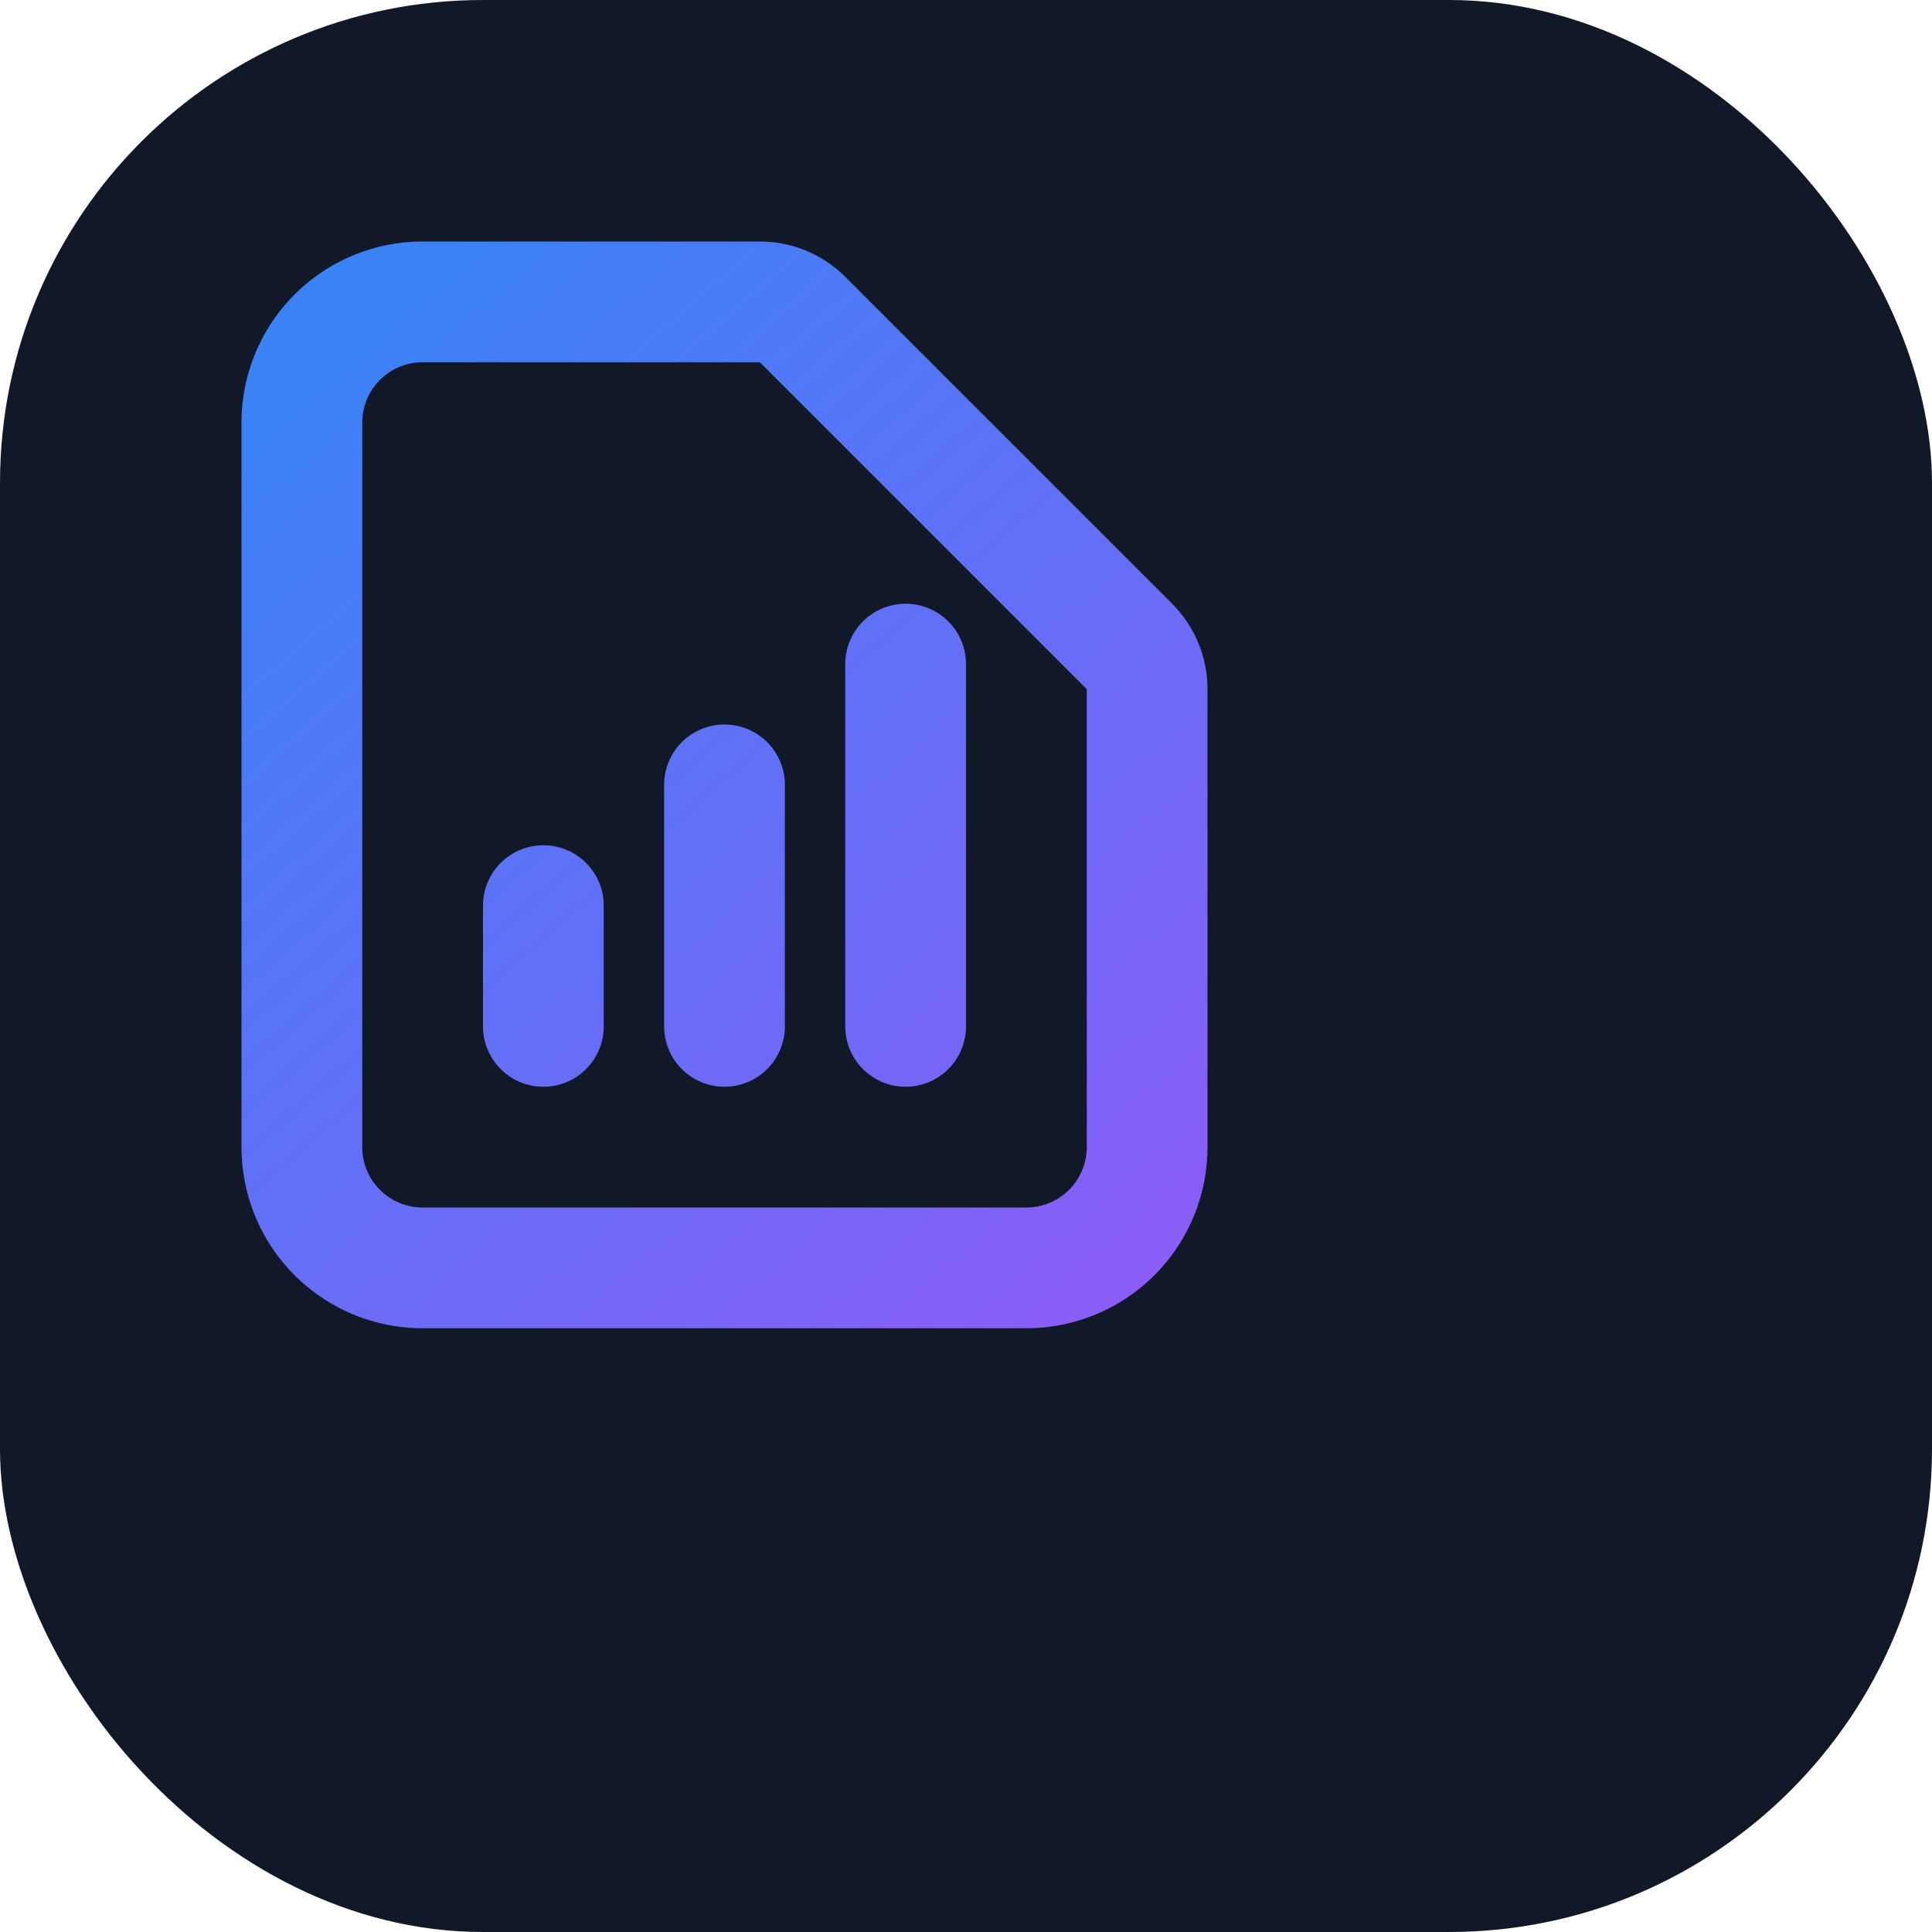
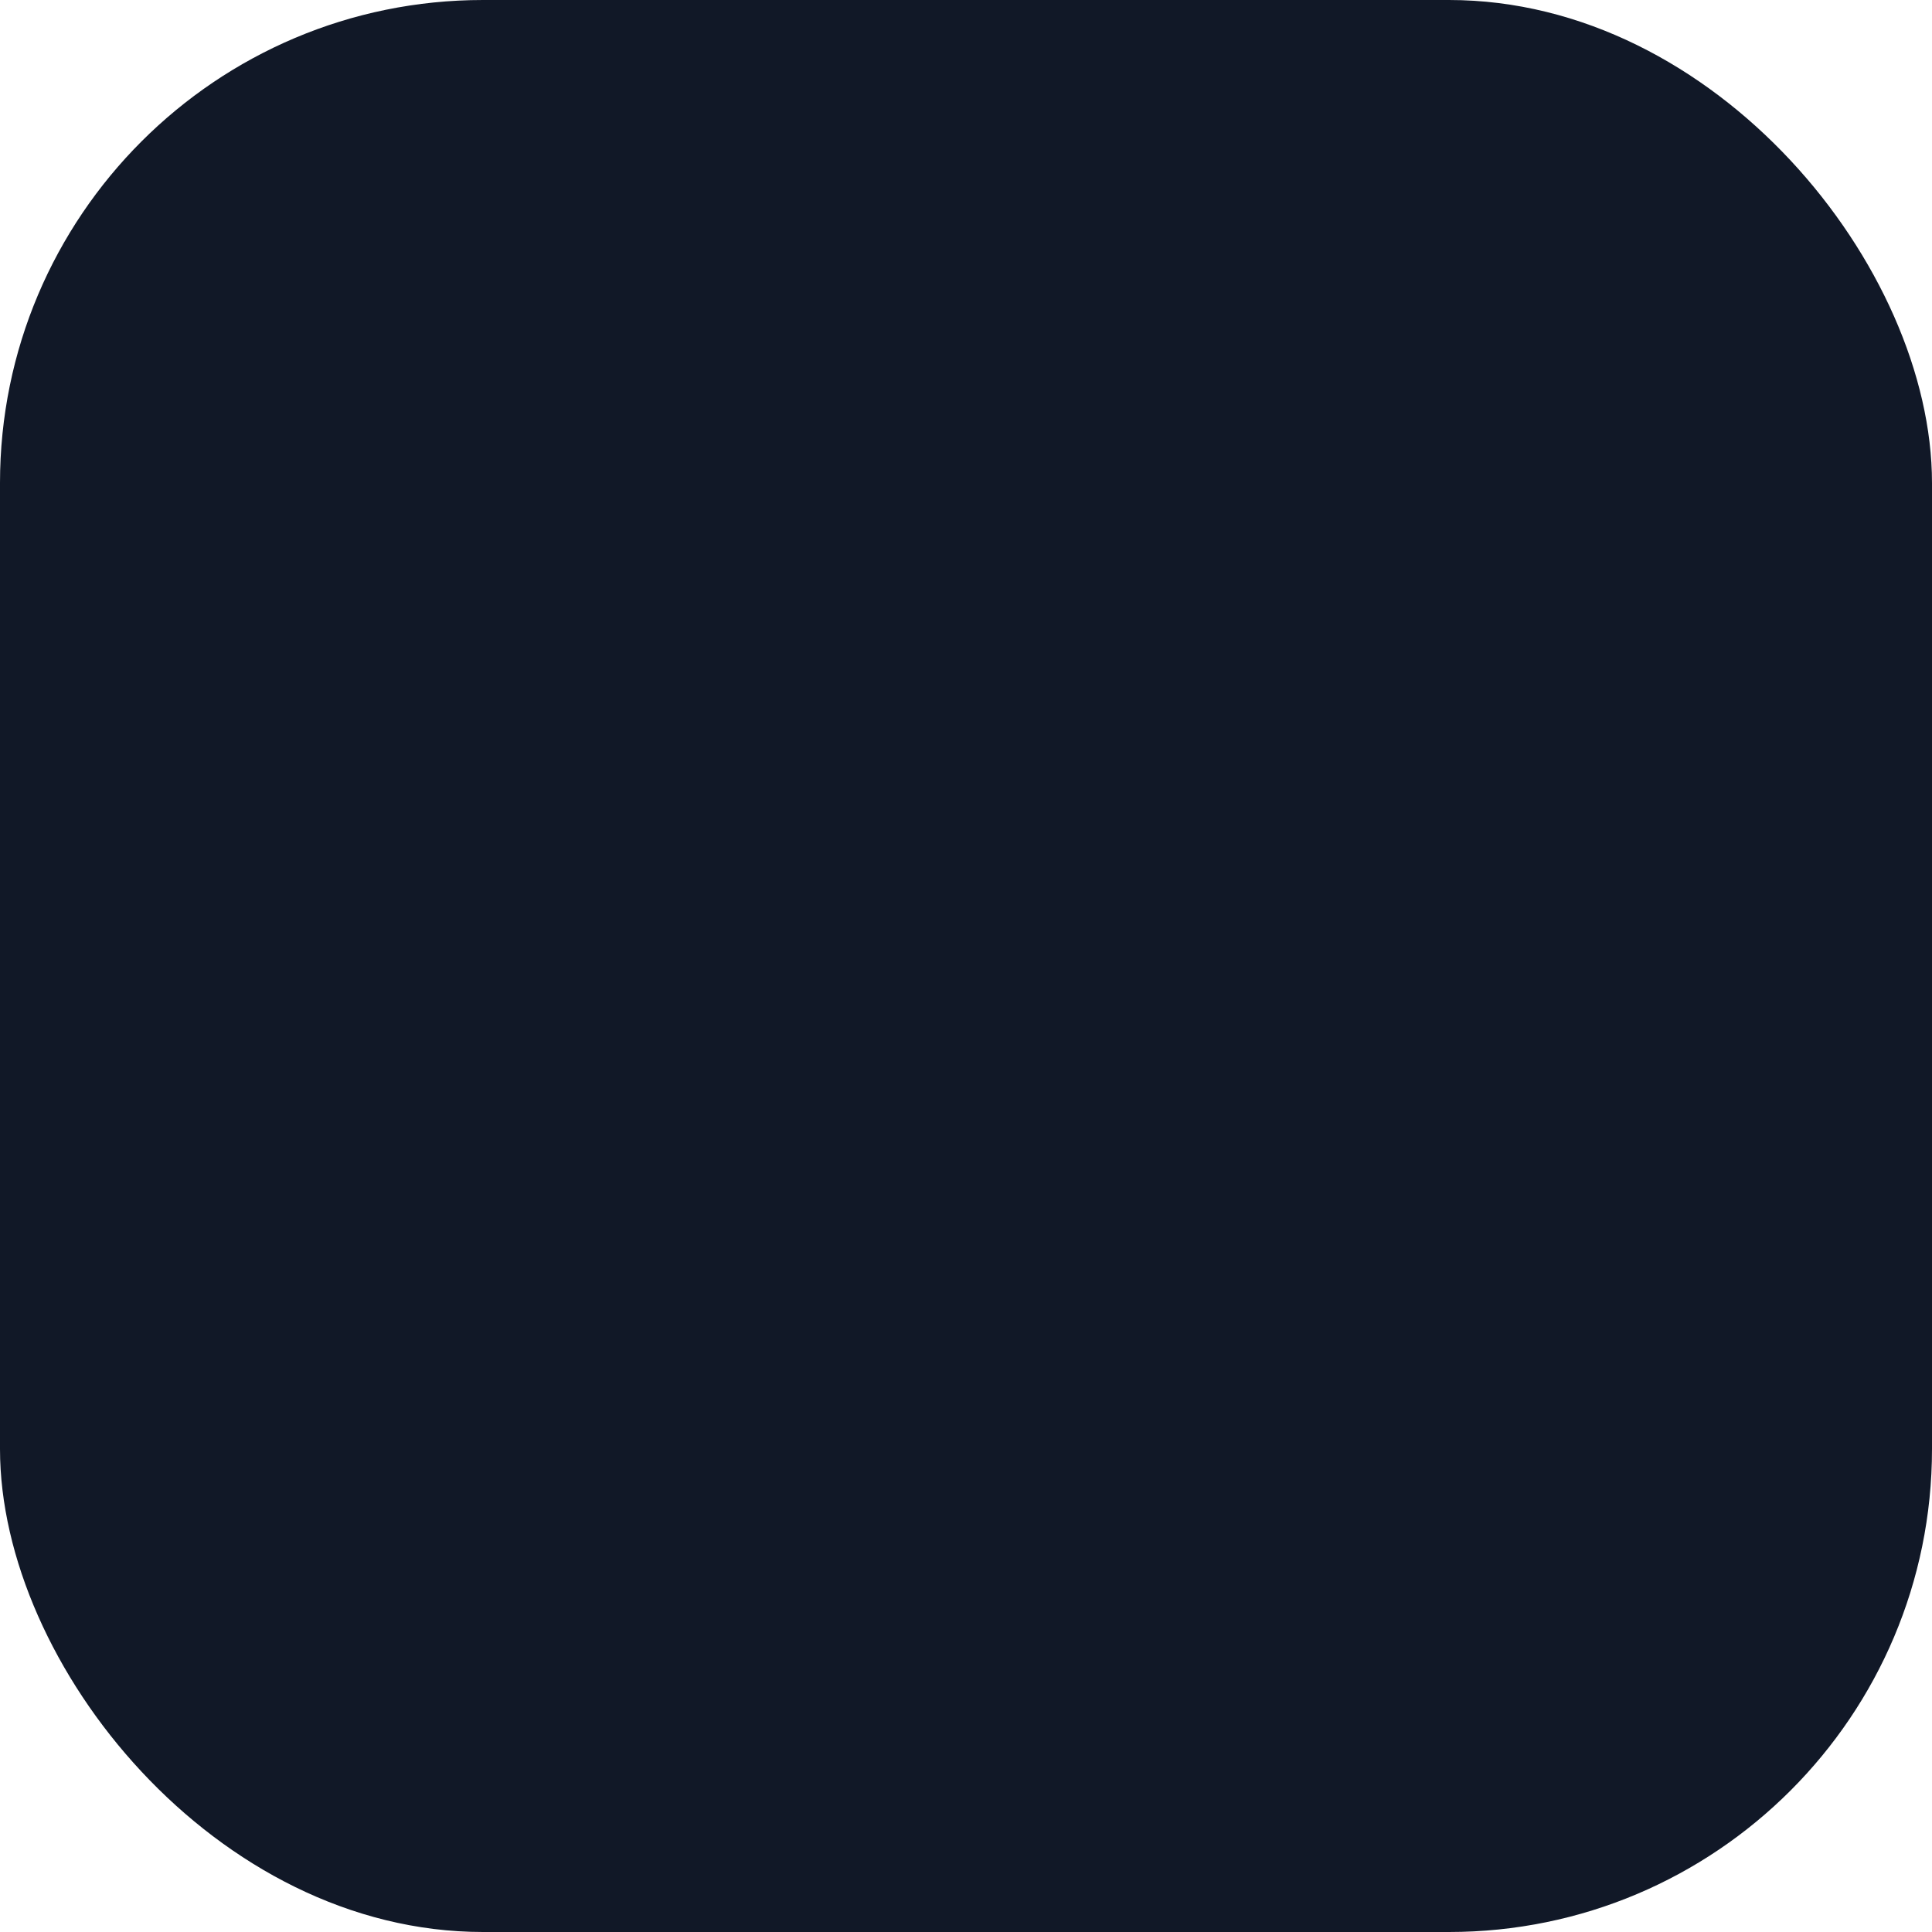
<svg xmlns="http://www.w3.org/2000/svg" width="32" height="32" viewBox="0 0 32 32" fill="none">
  <rect width="32" height="32" rx="8" fill="#111827" />
-   <path d="M9 17v-2m3 2v-4m3 4v-6m2 10H7a2 2 0 01-2-2V7a2 2 0 012-2h5.586a1 1 0 01.707.293l5.414 5.414a1 1 0 01.293.707V19a2 2 0 01-2 2z" stroke="url(#grad)" stroke-width="2" stroke-linecap="round" stroke-linejoin="round" />
  <defs>
    <linearGradient id="grad" x1="6" y1="5" x2="20" y2="21" gradientUnits="userSpaceOnUse">
      <stop offset="0%" stop-color="#3B82F6" />
      <stop offset="100%" stop-color="#8B5CF6" />
    </linearGradient>
  </defs>
</svg>